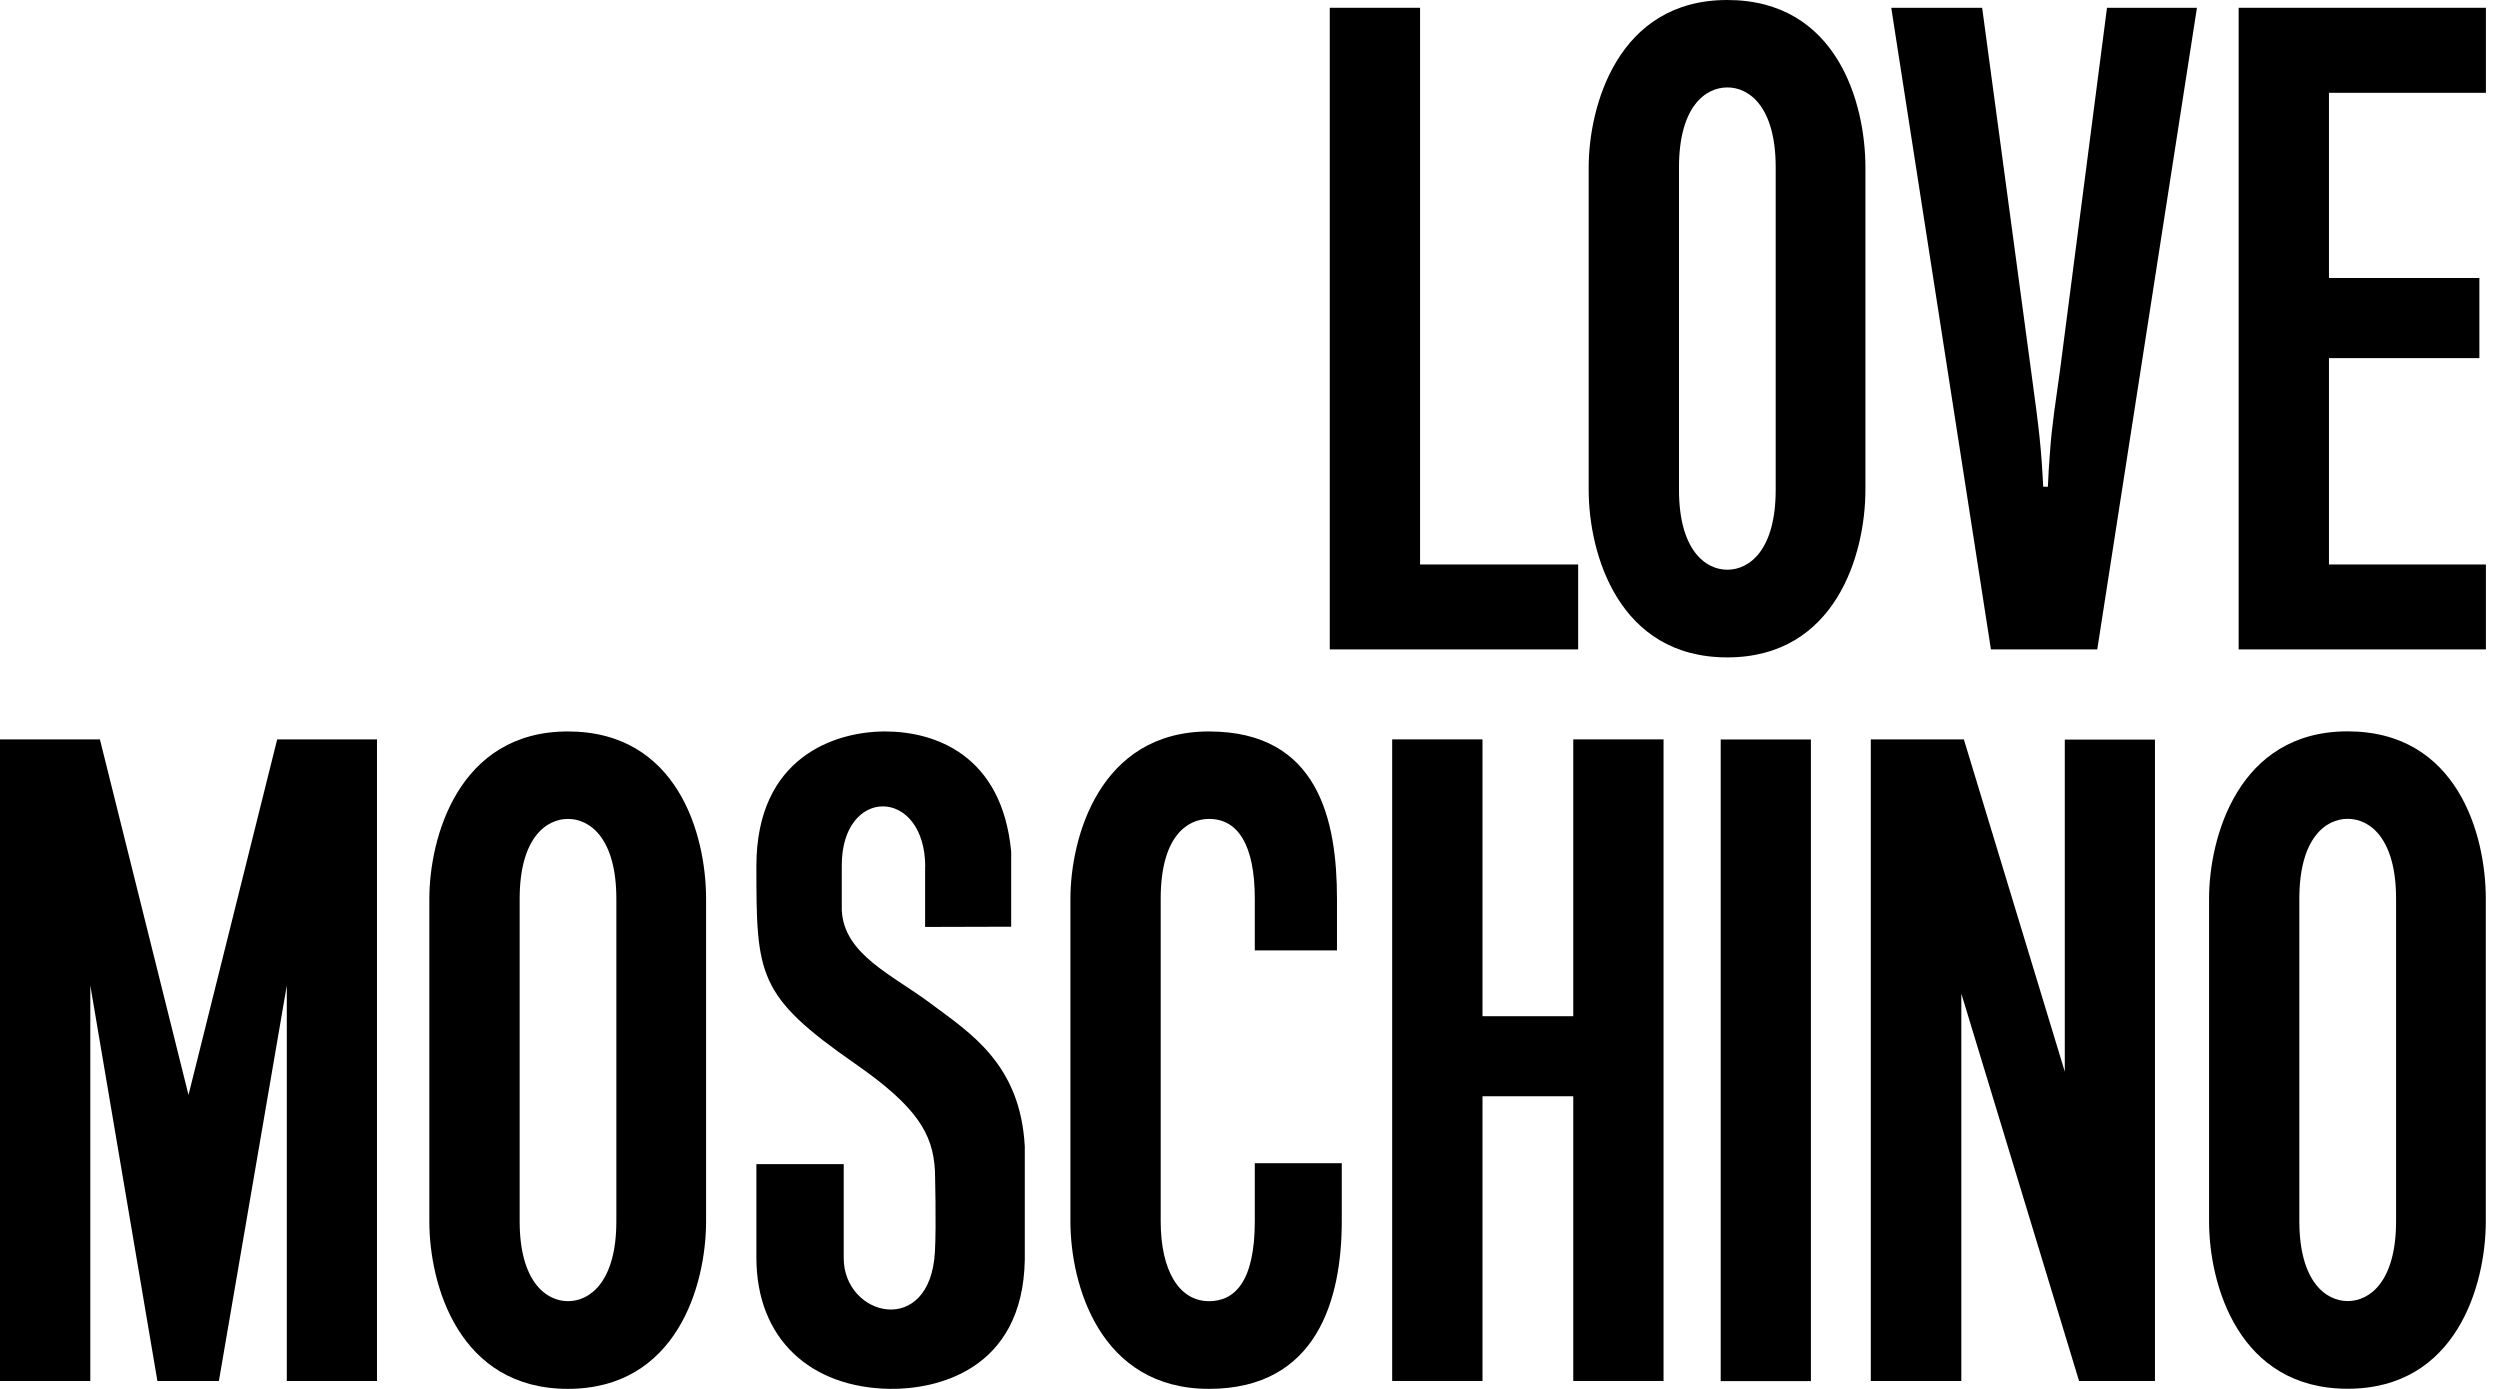
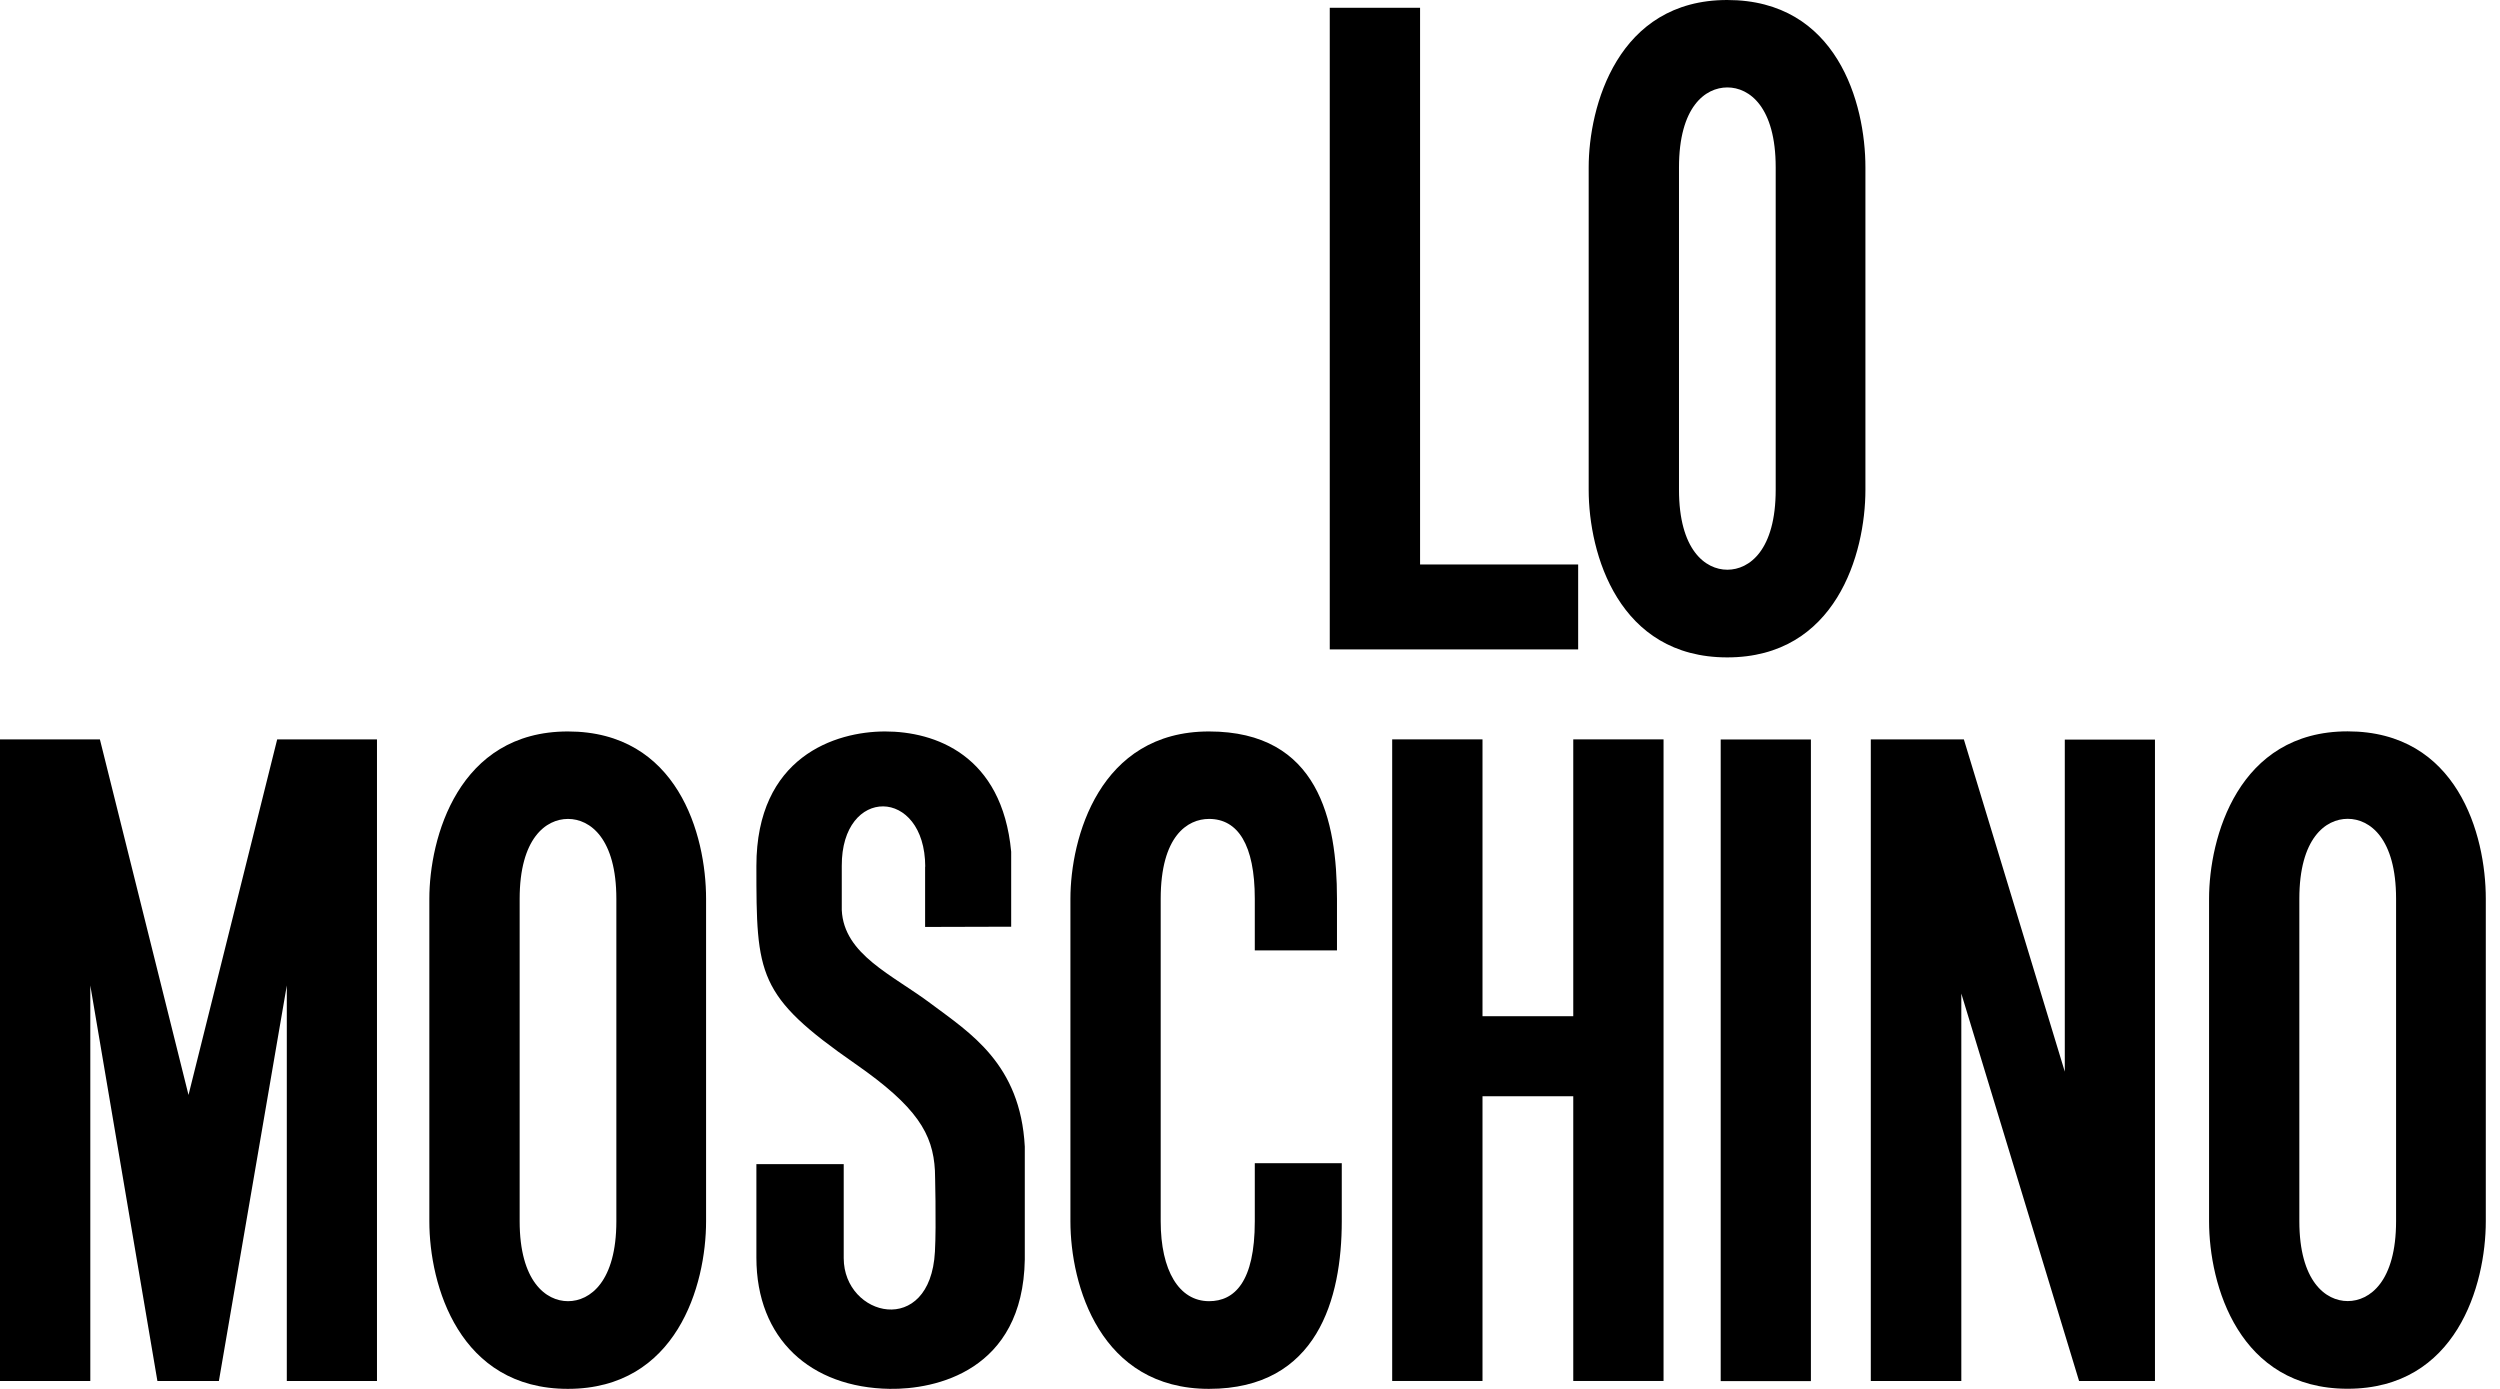
<svg xmlns="http://www.w3.org/2000/svg" fill="none" viewBox="0 0 72 40" height="40" width="72">
  <path fill="currentColor" d="M52.154 21.297H49.556V39.776H52.154V21.297Z" />
  <path fill="currentColor" d="M26.643 24.958V26.696L29.122 26.689V24.53C28.862 21.738 26.923 21.066 25.491 21.066C24.059 21.066 21.784 21.794 21.784 24.941C21.784 28.088 21.807 28.674 24.635 30.64C26.406 31.871 26.87 32.651 26.926 33.712C26.926 33.712 26.969 35.279 26.926 36.049C26.791 38.535 24.303 37.932 24.299 36.237C24.299 35.305 24.299 33.527 24.299 33.527H21.784V36.22C21.784 38.567 23.348 39.963 25.623 39.999C26.926 40.019 29.461 39.496 29.514 36.273V33.023C29.389 30.64 27.93 29.744 26.814 28.908C25.698 28.069 24.303 27.493 24.243 26.209V24.941C24.23 22.63 26.64 22.666 26.647 24.961" />
  <path fill="currentColor" d="M0 39.772V21.294H2.877L5.429 31.535L7.983 21.294H10.857V39.772H8.26V28.381L6.304 39.772H4.533L2.601 28.381V39.772H0Z" />
  <path fill="currentColor" d="M40.095 39.772H42.696V31.572H45.31V39.772H47.91V21.294H45.31V29.267H42.696V21.294H40.095V39.772Z" />
  <path fill="currentColor" d="M53.879 21.294H56.559L59.466 30.864V21.3H62.063V39.772H59.877L56.486 28.615V39.772H53.879V21.294Z" />
  <path fill="currentColor" d="M38.643 33.498V35.173C38.643 37.389 37.949 39.999 34.818 39.999C31.687 39.999 30.828 37.02 30.828 35.173V25.886C30.828 24.138 31.657 21.066 34.818 21.066C37.978 21.066 38.505 23.631 38.505 25.886V27.371H36.138V25.886C36.138 24.329 35.651 23.585 34.821 23.585C34.202 23.585 33.428 24.075 33.428 25.886V35.173C33.428 36.595 33.958 37.474 34.821 37.474C35.552 37.474 36.138 36.921 36.138 35.173V33.501H38.64L38.643 33.498Z" />
  <path fill="currentColor" d="M66.221 35.17C66.221 36.895 66.975 37.471 67.614 37.471C68.253 37.471 69.007 36.902 69.007 35.17V25.883C69.007 24.148 68.253 23.582 67.614 23.582C66.975 23.582 66.221 24.145 66.221 25.883V35.17ZM63.621 25.883C63.621 24.135 64.45 21.063 67.611 21.063C70.771 21.063 71.591 24.033 71.591 25.883V35.17C71.591 37.017 70.742 39.996 67.611 39.996C64.48 39.996 63.621 37.017 63.621 35.17V25.883Z" />
  <path fill="currentColor" d="M14.966 35.173C14.966 36.898 15.72 37.474 16.359 37.474C16.997 37.474 17.751 36.905 17.751 35.173V25.886C17.751 24.151 16.997 23.585 16.359 23.585C15.72 23.585 14.966 24.148 14.966 25.886V35.173ZM12.365 25.886C12.365 24.138 13.195 21.066 16.355 21.066C19.516 21.066 20.335 24.036 20.335 25.886V35.173C20.335 37.02 19.486 39.999 16.355 39.999C13.225 39.999 12.365 37.02 12.365 35.173V25.886Z" />
  <path fill="currentColor" d="M48.355 14.107C48.355 15.832 49.109 16.408 49.748 16.408C50.386 16.408 51.14 15.838 51.14 14.107V4.82C51.14 3.085 50.386 2.518 49.748 2.518C49.109 2.518 48.355 3.081 48.355 4.82V14.107ZM45.754 4.82C45.754 3.072 46.584 0 49.744 0C52.905 0 53.724 2.966 53.724 4.82V14.107C53.724 15.954 52.872 18.933 49.744 18.933C46.617 18.933 45.754 15.954 45.754 14.107V4.82Z" />
-   <path fill="currentColor" d="M60.681 0.224H63.272L60.401 18.703H57.339L54.468 0.224H57.086L58.518 10.848C58.728 12.388 58.788 12.892 58.844 14.018H58.979C58.992 13.692 59.012 13.366 59.038 13.047C59.091 12.237 59.222 11.45 59.328 10.666L60.681 0.227V0.224Z" />
-   <path fill="currentColor" d="M71.594 0.224V2.673H67.074V8.006H71.406V10.314H67.074V16.257H71.594V18.703H64.473V0.224H71.594Z" />
  <path fill="currentColor" d="M40.898 0.224V16.257H45.451V18.703H38.297V0.224H40.898Z" />
</svg>